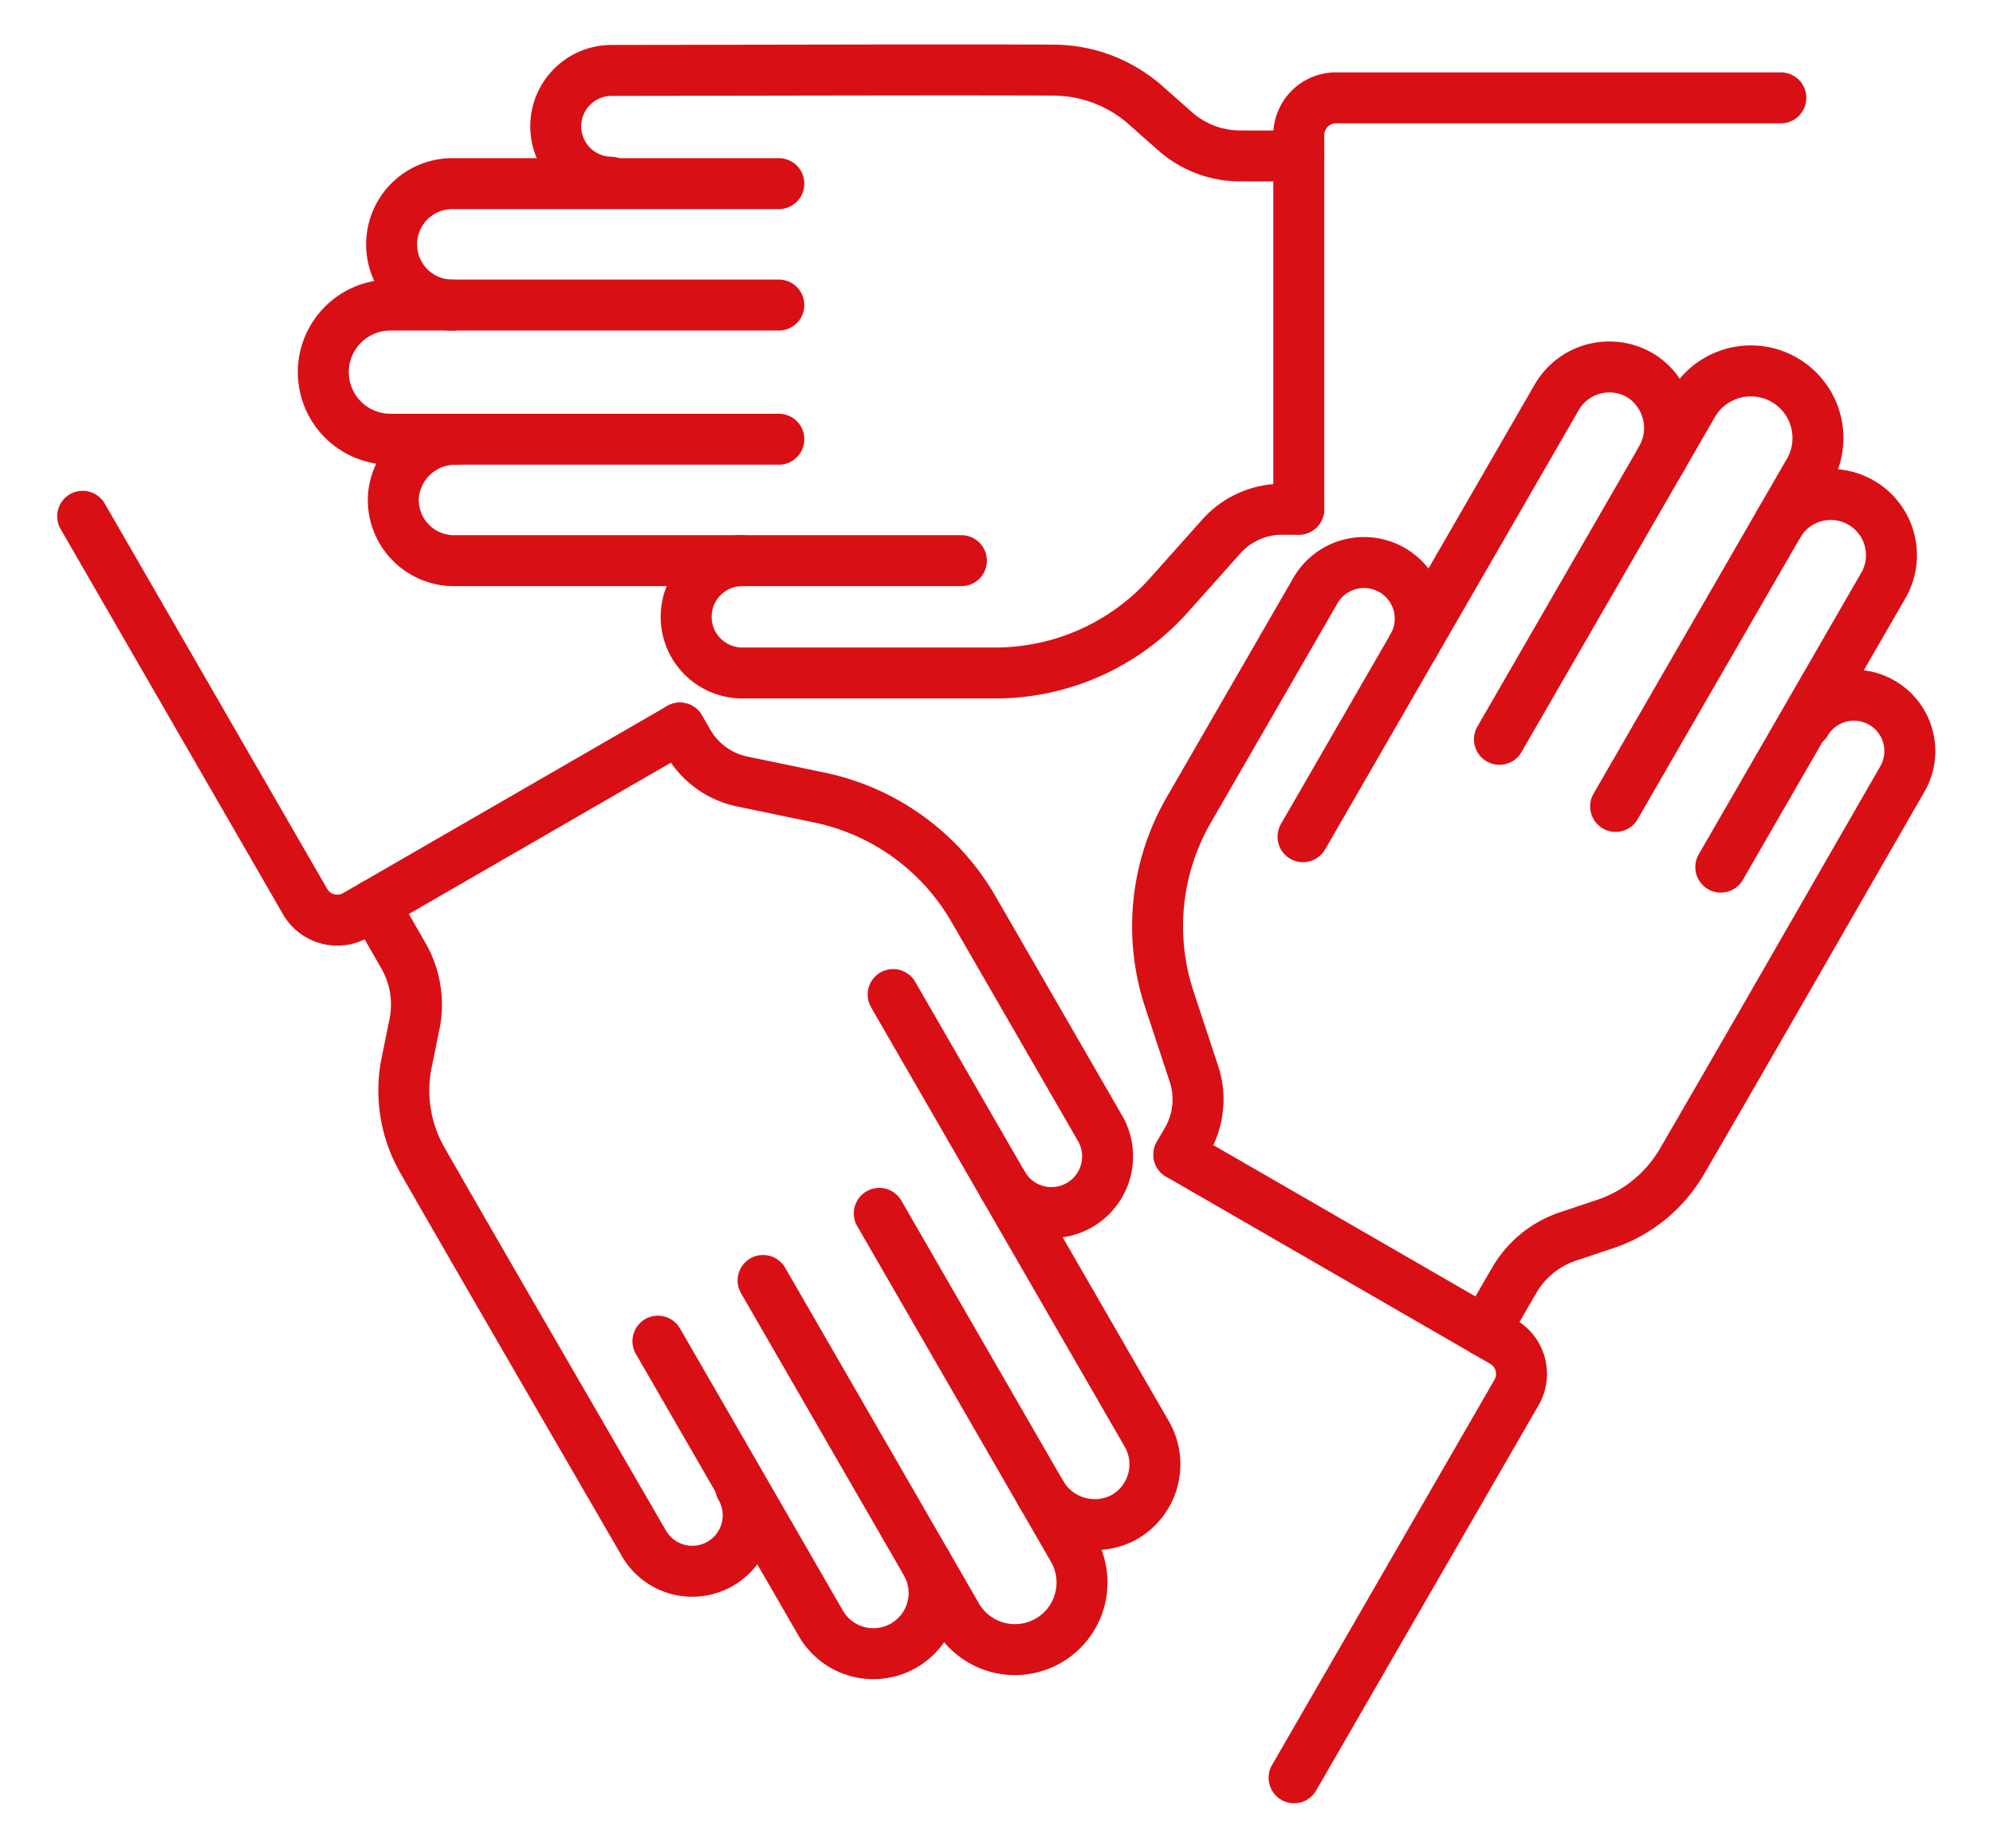
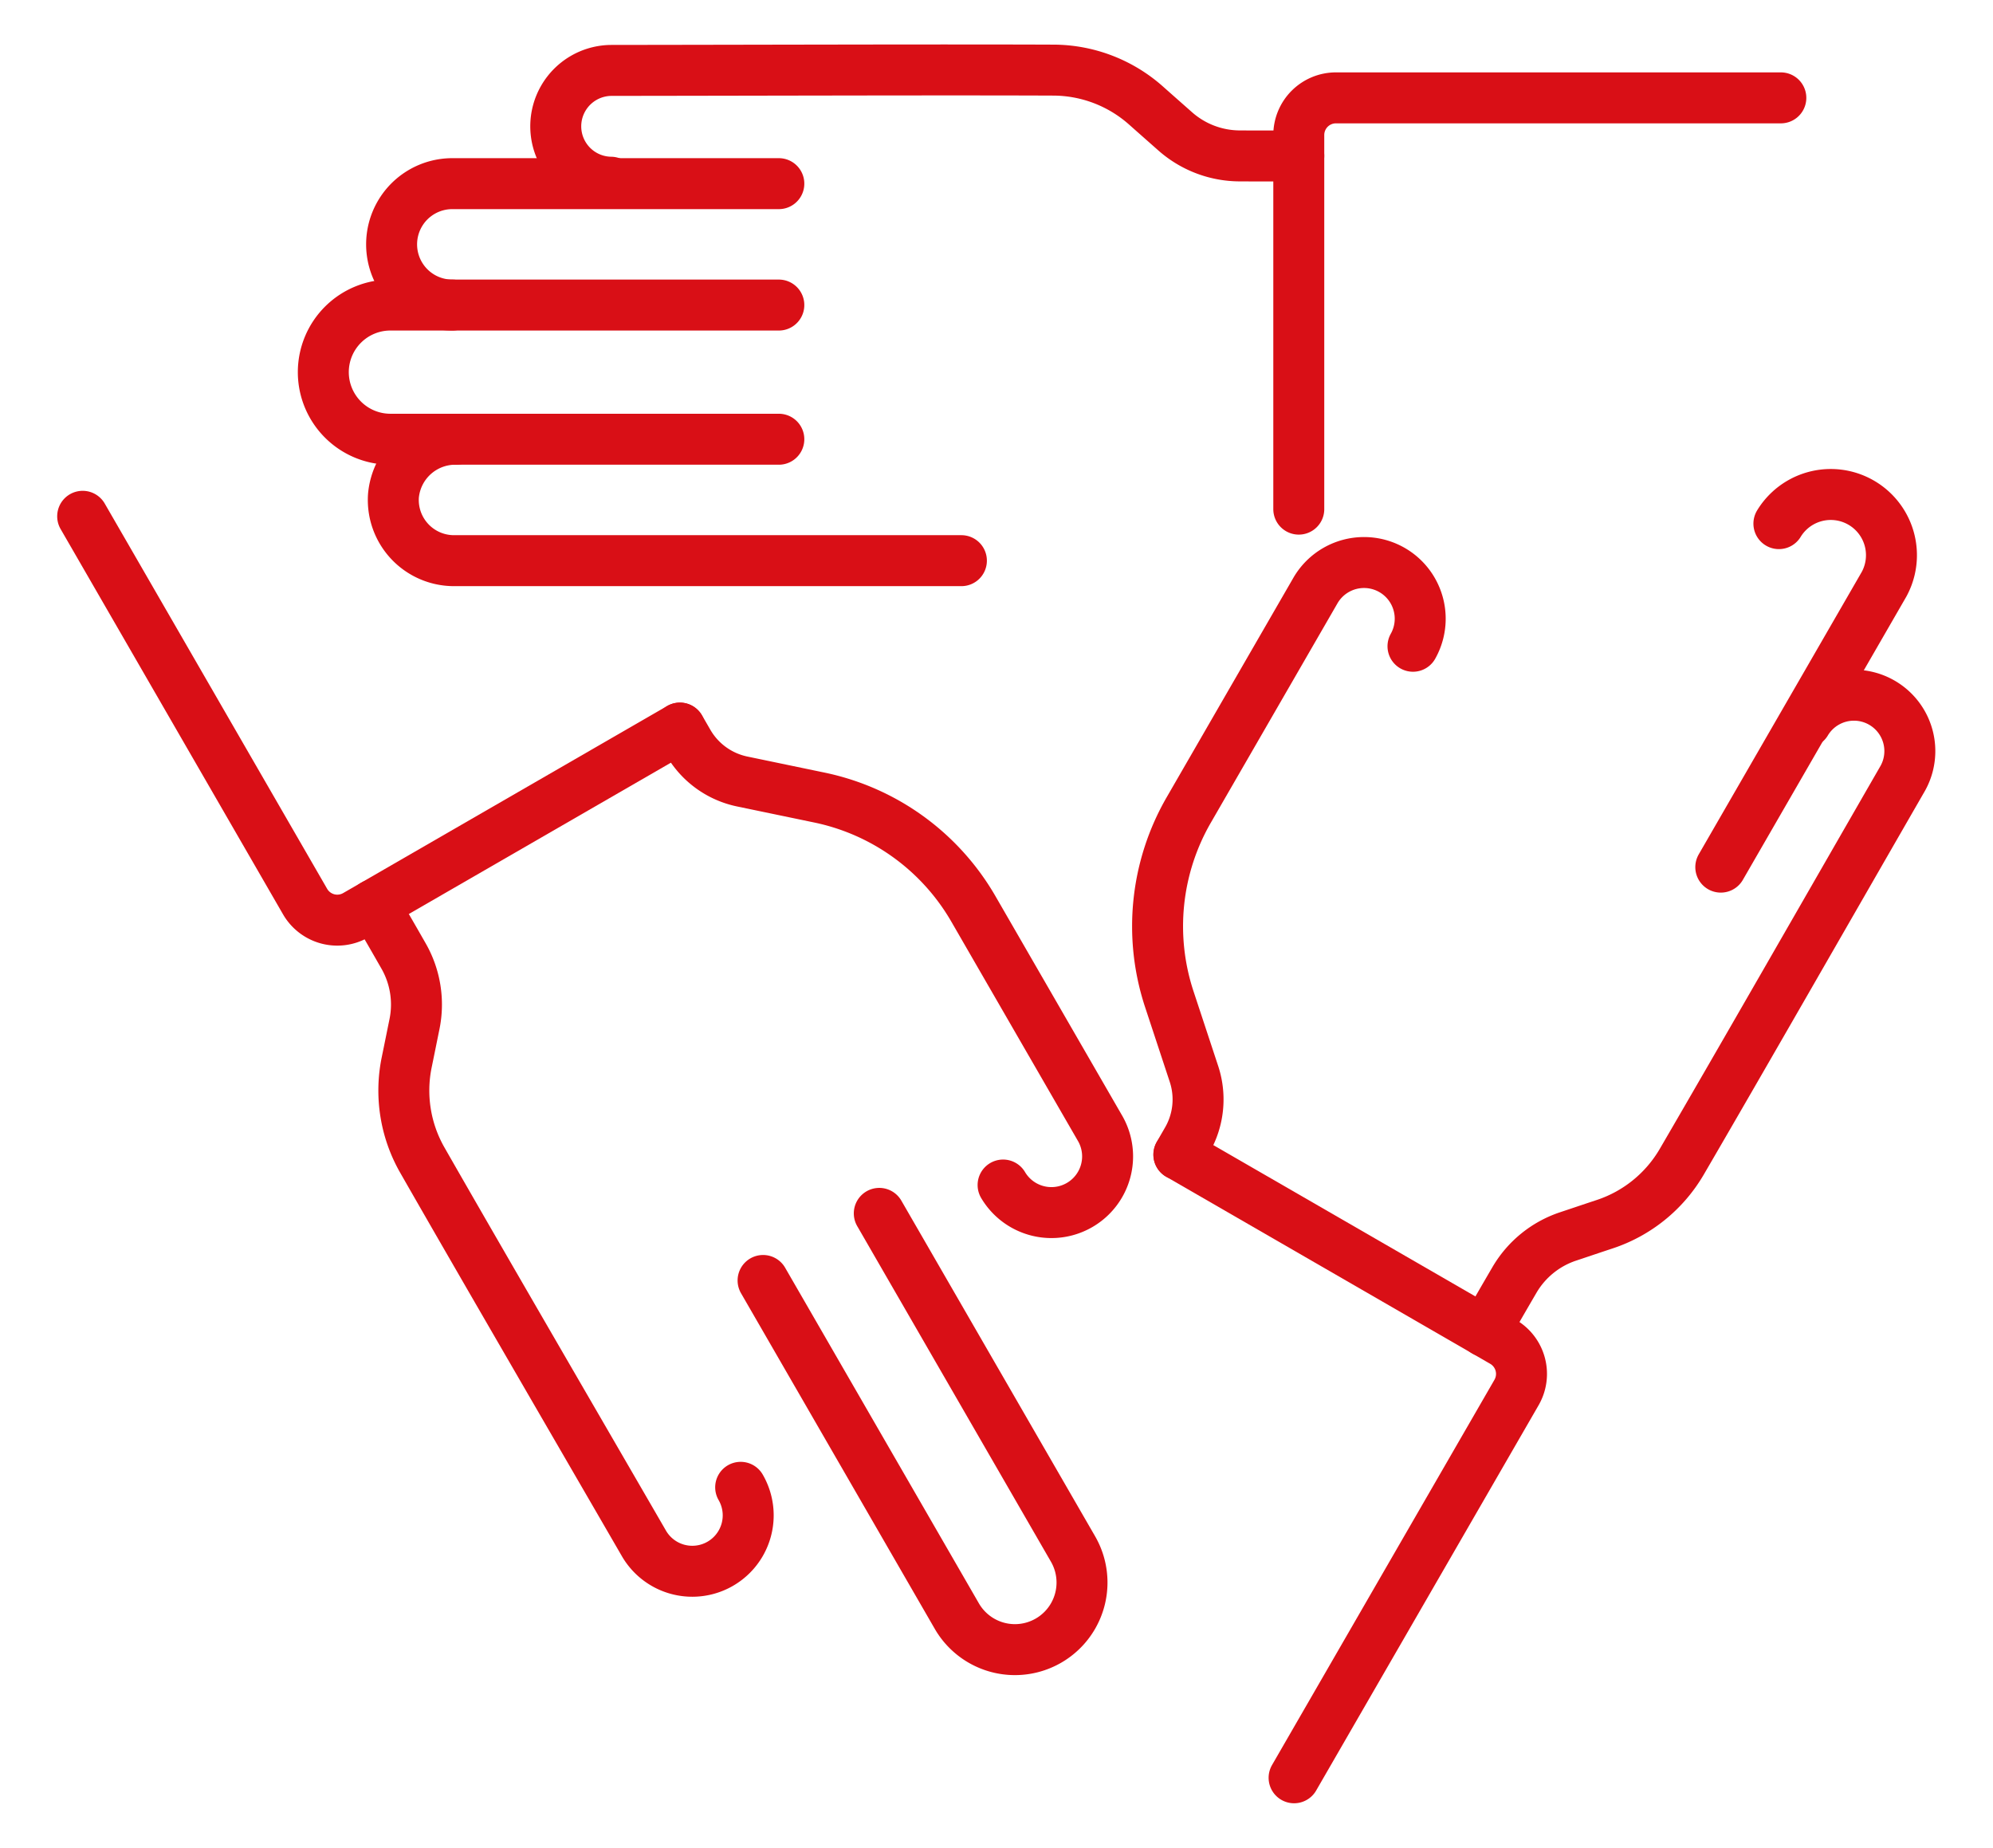
<svg xmlns="http://www.w3.org/2000/svg" width="156.433" height="145.021" viewBox="0 0 156.433 145.021">
  <defs>
    <clipPath id="a">
      <rect width="156.433" height="145.021" transform="translate(-5 -4)" fill="none" stroke="#d90f16" stroke-width="4" />
    </clipPath>
  </defs>
  <g transform="translate(5 4)">
    <g clip-path="url(#a)">
      <path d="M135.345,60.475a4.409,4.409,0,0,0-7.636-4.409L117.742,73.33a18.251,18.251,0,0,0-1.532,14.822l1.949,5.906a6.394,6.394,0,0,1-.541,5.185l-.653,1.131" transform="translate(-29.438 -13.752)" fill="none" stroke="#d90f16" stroke-linecap="round" stroke-linejoin="round" stroke-width="4" />
      <path d="M175,70.012a4.388,4.388,0,0,1,7.605,4.377c-5.71,9.915-12.918,22.495-17.361,30.118A11,11,0,0,1,159.2,109.4c-1.04.344-2.042.684-2.912.973a7.687,7.687,0,0,0-4.17,3.4c-.676,1.159-1.515,2.6-2.324,4.037" transform="translate(-38.246 -17.315)" fill="none" stroke="#d90f16" stroke-linecap="round" stroke-linejoin="round" stroke-width="4" />
-       <path d="M158.711,40.591a4.872,4.872,0,0,0-1.393-6.482,4.764,4.764,0,0,0-6.778,1.576L130.627,70.174" transform="translate(-33.351 -8.502)" fill="none" stroke="#d90f16" stroke-linecap="round" stroke-linejoin="round" stroke-width="4" />
-       <path d="M151.331,62.616l15.208-26.341a5.266,5.266,0,0,1,9.12,5.266L160.451,67.882" transform="translate(-38.638 -8.589)" fill="none" stroke="#d90f16" stroke-linecap="round" stroke-linejoin="round" stroke-width="4" />
      <path d="M174.661,75.96l12.814-22.2A4.765,4.765,0,0,0,179.222,49" transform="translate(-44.594 -11.902)" fill="none" stroke="#d90f16" stroke-linecap="round" stroke-linejoin="round" stroke-width="4" />
      <path d="M117.549,116.328l25.428,14.681a2.918,2.918,0,0,1,1.069,3.986l-17.459,30.239" transform="translate(-30.012 -29.701)" fill="none" stroke="#d90f16" stroke-linecap="round" stroke-linejoin="round" stroke-width="4" />
      <path d="M90.318,107.23a4.409,4.409,0,0,0,7.636-4.409L87.987,85.558a18.247,18.247,0,0,0-12.071-8.737l-6.089-1.266a6.389,6.389,0,0,1-4.22-3.061l-.653-1.131" transform="translate(-16.584 -18.22)" fill="none" stroke="#d90f16" stroke-linecap="round" stroke-linejoin="round" stroke-width="4" />
      <path d="M61.483,135.712a4.388,4.388,0,0,1-7.594,4.4c-5.731-9.9-13.022-22.435-17.4-30.094a11,11,0,0,1-1.216-7.679c.221-1.073.429-2.11.613-3.009a7.683,7.683,0,0,0-.856-5.309c-.666-1.165-1.495-2.612-2.335-4.032" transform="translate(-8.347 -22.976)" fill="none" stroke="#d90f16" stroke-linecap="round" stroke-linejoin="round" stroke-width="4" />
-       <path d="M99,138.565a4.872,4.872,0,0,0,6.31,2.035,4.764,4.764,0,0,0,2.023-6.659L87.425,99.452" transform="translate(-22.321 -25.392)" fill="none" stroke="#d90f16" stroke-linecap="round" stroke-linejoin="round" stroke-width="4" />
      <path d="M82.837,122.515l15.207,26.341a5.266,5.266,0,1,1-9.121,5.266L73.716,127.781" transform="translate(-18.821 -31.28)" fill="none" stroke="#d90f16" stroke-linecap="round" stroke-linejoin="round" stroke-width="4" />
-       <path d="M62.633,135.984l12.814,22.195a4.765,4.765,0,0,0,8.253-4.764" transform="translate(-15.991 -34.719)" fill="none" stroke="#d90f16" stroke-linecap="round" stroke-linejoin="round" stroke-width="4" />
      <path d="M48.871,65.67,23.443,80.351a2.918,2.918,0,0,1-3.985-1.067L2,49.045" transform="translate(-0.511 -12.522)" fill="none" stroke="#d90f16" stroke-linecap="round" stroke-linejoin="round" stroke-width="4" />
-       <path d="M69.929,52.336a4.409,4.409,0,0,0,0,8.817H89.862a18.249,18.249,0,0,0,13.6-6.085l4.14-4.64a6.39,6.39,0,0,1,4.761-2.125h1.306" transform="translate(-16.729 -12.333)" fill="none" stroke="#d90f16" stroke-linecap="round" stroke-linejoin="round" stroke-width="4" />
      <path d="M56.171,10.813a4.388,4.388,0,0,1-.012-8.775c11.441-.012,25.94-.06,34.763-.024A11,11,0,0,1,98.18,4.8c.818.728,1.613,1.426,2.3,2.034a7.685,7.685,0,0,0,5.025,1.914c1.343.006,3.009.012,4.659-.006" transform="translate(-13.221 -0.511)" fill="none" stroke="#d90f16" stroke-linecap="round" stroke-linejoin="round" stroke-width="4" />
      <path d="M39.669,40.923a4.873,4.873,0,0,0-4.918,4.448,4.765,4.765,0,0,0,4.755,5.082H79.331" transform="translate(-8.87 -10.448)" fill="none" stroke="#d90f16" stroke-linecap="round" stroke-linejoin="round" stroke-width="4" />
      <path d="M63.143,37.312H32.728a5.266,5.266,0,1,1,0-10.531H63.143" transform="translate(-7.012 -6.838)" fill="none" stroke="#d90f16" stroke-linecap="round" stroke-linejoin="round" stroke-width="4" />
      <path d="M64.956,13.984H39.328a4.765,4.765,0,1,0,0,9.53" transform="translate(-8.825 -3.57)" fill="none" stroke="#d90f16" stroke-linecap="round" stroke-linejoin="round" stroke-width="4" />
      <path d="M130.18,37.222V7.86A2.917,2.917,0,0,1,133.1,4.943h34.917" transform="translate(-33.237 -1.262)" fill="none" stroke="#d90f16" stroke-linecap="round" stroke-linejoin="round" stroke-width="4" />
    </g>
  </g>
</svg>